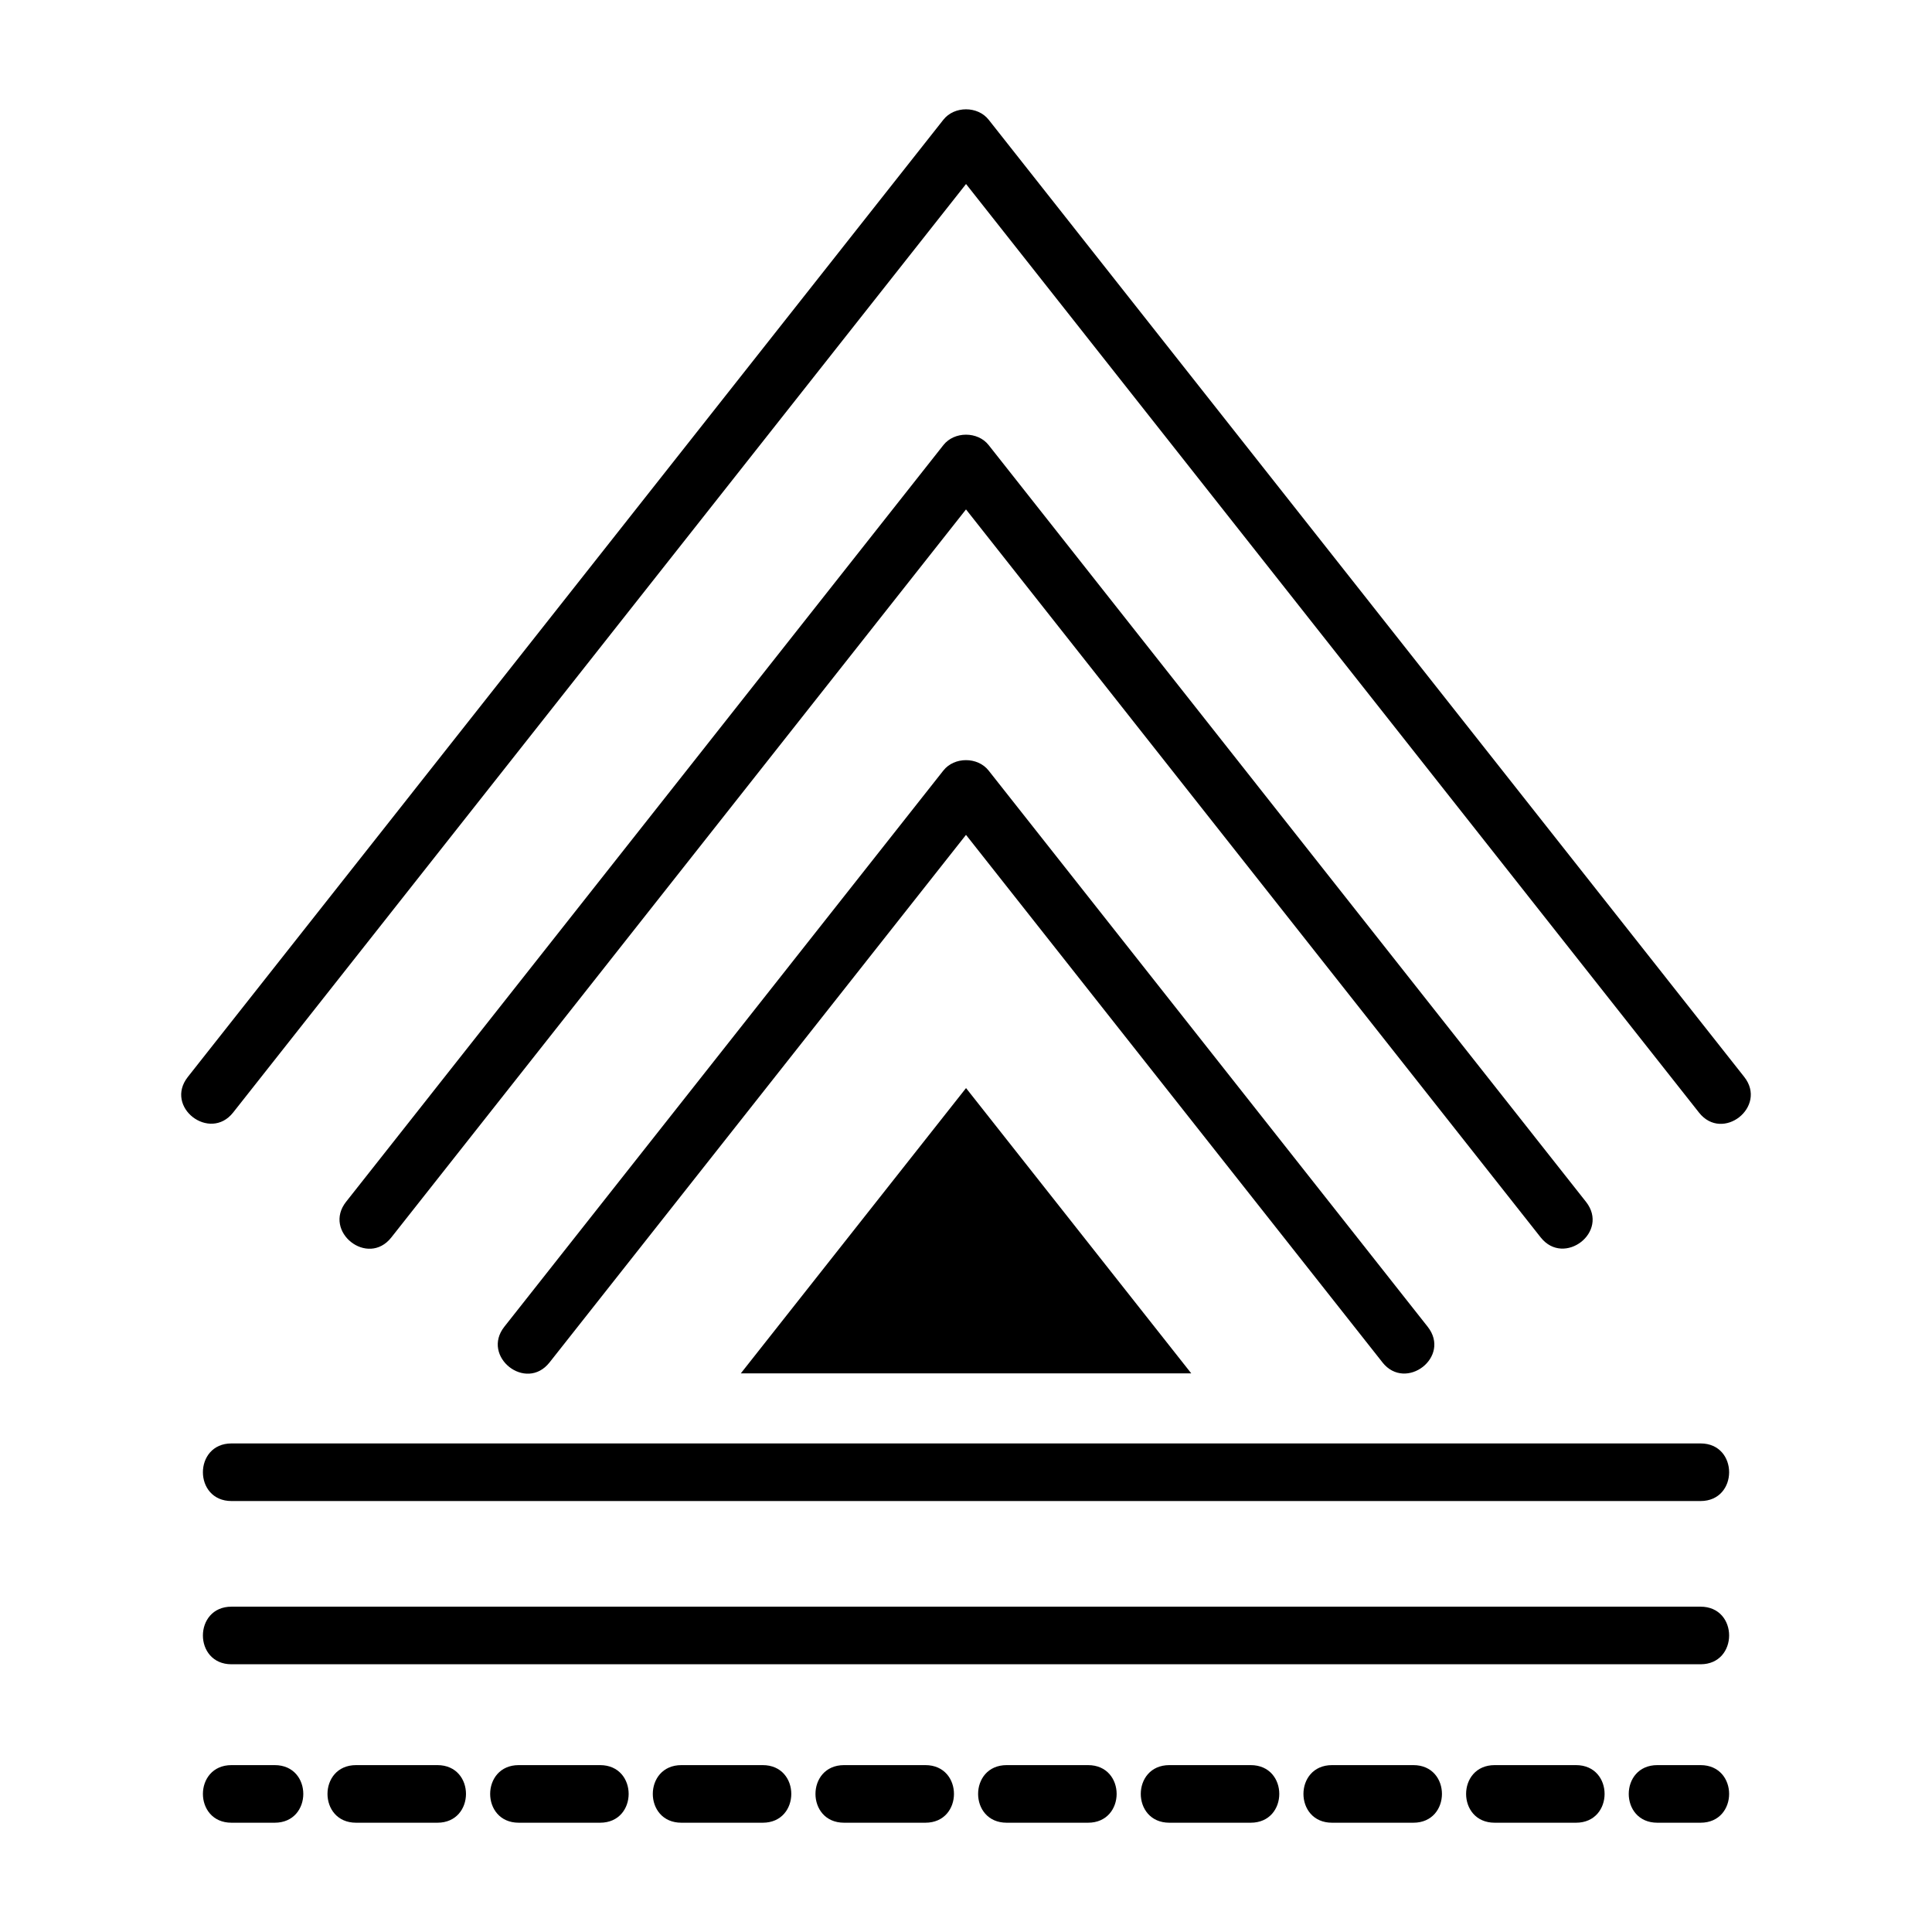
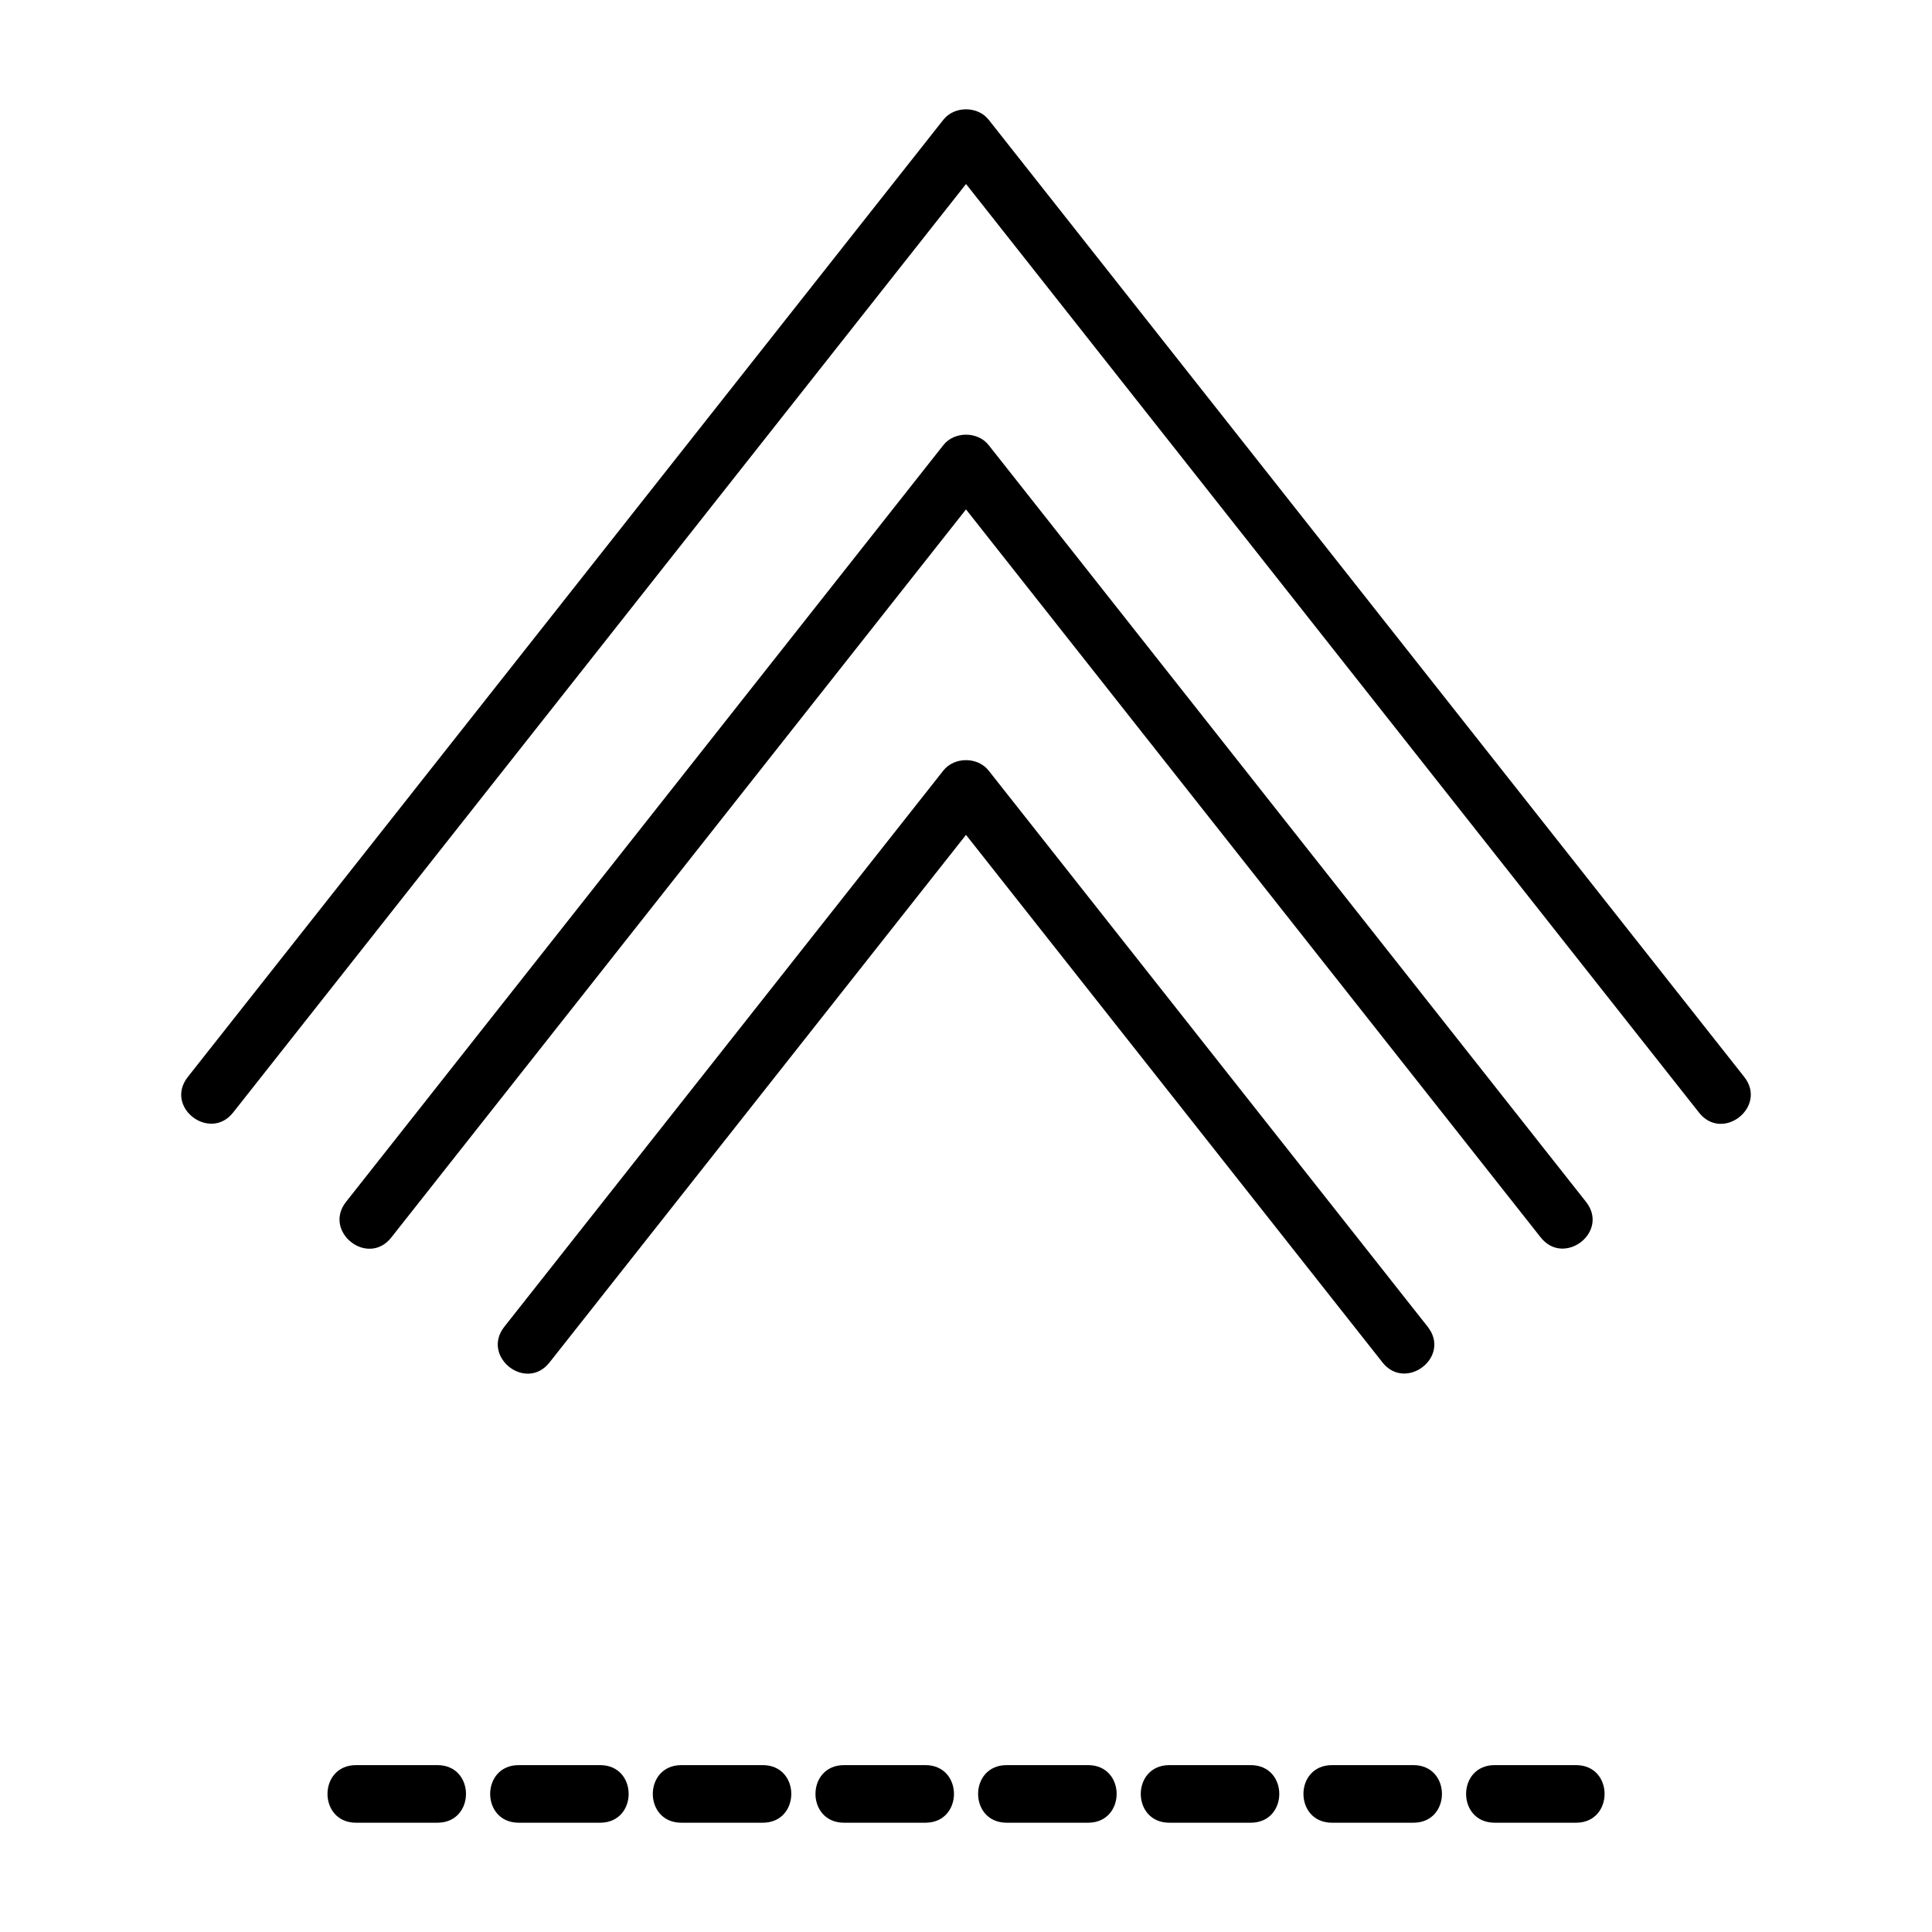
<svg xmlns="http://www.w3.org/2000/svg" fill="#000000" width="800px" height="800px" version="1.1" viewBox="144 144 512 512">
  <g>
-     <path d="m594.66 541.79h-389.31c-10.105 0-10.098-15.266 0-15.266h389.31c10.105-0.004 10.098 15.266 0 15.266z" />
-     <path d="m594.66 585.05h-389.31c-10.105 0-10.098-15.266 0-15.266h389.31c10.105 0 10.098 15.266 0 15.266z" />
-     <path d="m216.8 627.04h-11.449c-10.105 0-10.098-15.266 0-15.266h11.449c10.109 0 10.098 15.266 0 15.266z" />
    <path d="m561.66 627.04h-21.551c-10.105 0-10.098-15.266 0-15.266h21.551c10.105 0 10.094 15.266 0 15.266zm-43.105 0h-21.551c-10.105 0-10.098-15.266 0-15.266h21.551c10.109 0 10.098 15.266 0 15.266zm-43.109 0h-21.551c-10.105 0-10.098-15.266 0-15.266h21.551c10.109 0 10.098 15.266 0 15.266zm-43.102 0h-21.559c-10.105 0-10.098-15.266 0-15.266h21.559c10.105 0 10.098 15.266 0 15.266zm-43.109 0h-21.551c-10.105 0-10.098-15.266 0-15.266h21.551c10.105 0 10.098 15.266 0 15.266zm-43.109 0h-21.551c-10.105 0-10.098-15.266 0-15.266h21.551c10.105 0 10.094 15.266 0 15.266zm-43.102 0h-21.551c-10.105 0-10.098-15.266 0-15.266h21.551c10.105 0 10.094 15.266 0 15.266zm-43.109 0h-21.551c-10.105 0-10.098-15.266 0-15.266h21.551c10.105 0 10.094 15.266 0 15.266z" />
-     <path d="m594.66 627.04h-11.449c-10.105 0-10.098-15.266 0-15.266h11.449c10.105 0 10.098 15.266 0 15.266z" />
    <path d="m193.79 429.38 200.22-253.66c2.891-3.668 9.094-3.668 11.988 0l200.23 253.66c6.25 7.91-5.731 17.406-11.988 9.453l-194.23-246.07-194.23 246.07c-6.176 7.828-18.316-1.438-11.988-9.453z" />
    <path d="m552.3 471.93-152.3-192.93-152.29 192.93c-6.254 7.957-18.23-1.551-11.988-9.453l158.29-200.53c2.891-3.668 9.094-3.668 11.988 0l158.29 200.53c6.328 8.008-5.805 17.289-11.984 9.453z" />
    <path d="m510.36 505.04-110.36-139.79-110.35 139.79c-6.254 7.957-18.23-1.551-11.988-9.453l116.34-147.39c2.891-3.668 9.094-3.668 11.988 0l116.35 147.39c6.324 8.008-5.805 17.289-11.988 9.453z" />
-     <path d="m459.69 507.95-59.68-75.602-59.68 75.602z" />
  </g>
</svg>